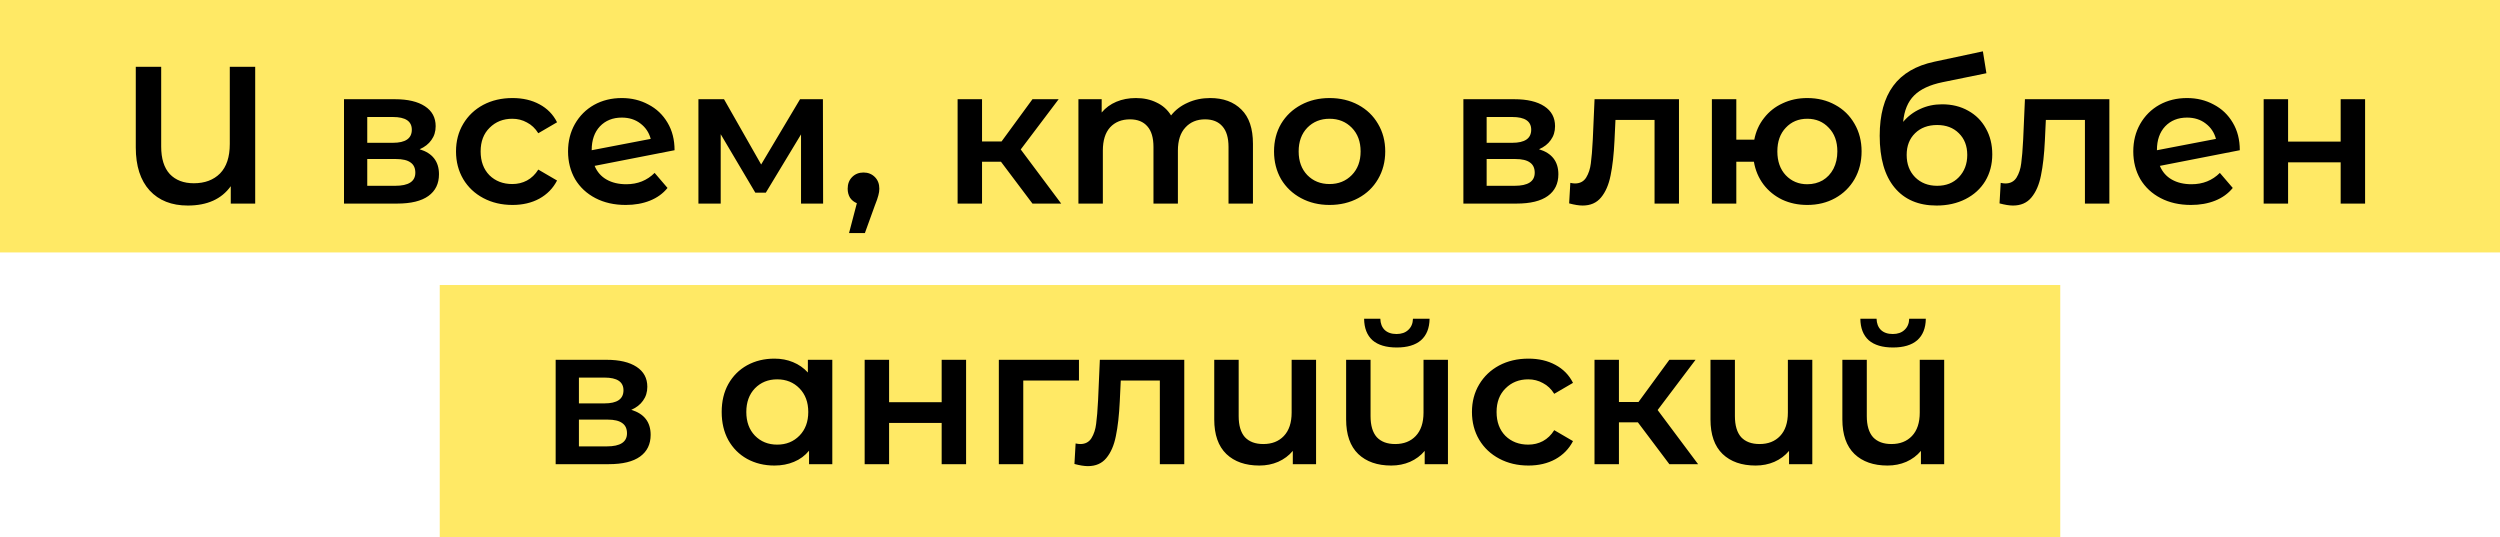
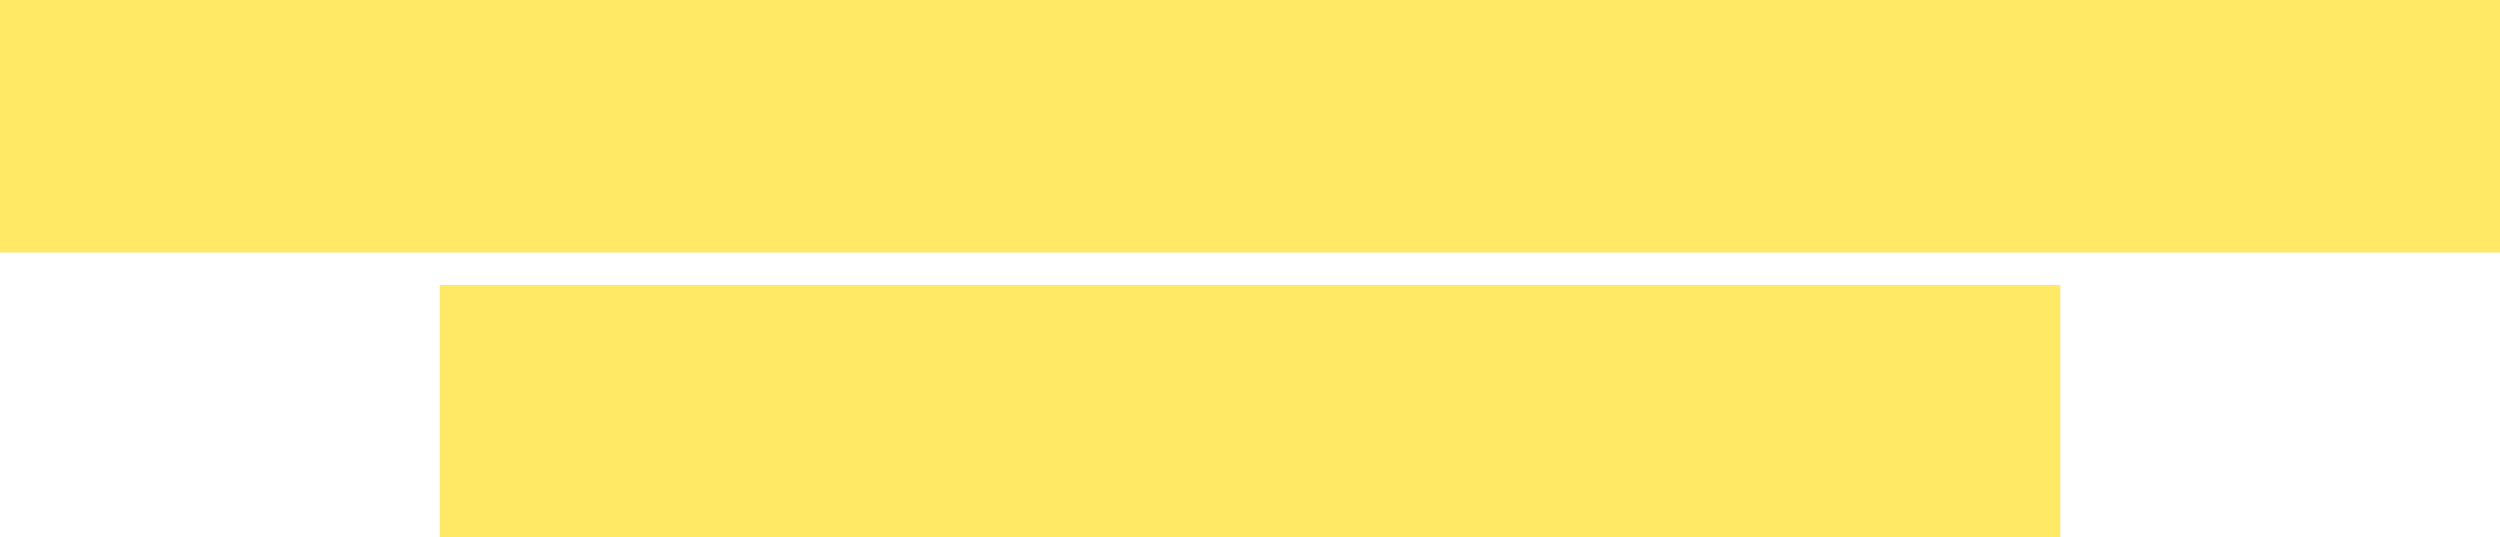
<svg xmlns="http://www.w3.org/2000/svg" width="307" height="66" viewBox="0 0 307 66" fill="none">
  <rect width="307" height="31" fill="#FFE965" />
  <rect x="54" y="35" width="199" height="31" fill="#FFE965" />
-   <path d="M31.338 8.2V25H28.338V22.864C27.203 24.448 25.442 25.24 23.058 25.24C21.075 25.24 19.515 24.624 18.378 23.392C17.242 22.144 16.674 20.384 16.674 18.112V8.2H19.794V17.992C19.794 19.48 20.146 20.608 20.851 21.376C21.57 22.128 22.555 22.504 23.802 22.504C25.146 22.504 26.218 22.104 27.018 21.304C27.819 20.488 28.218 19.28 28.218 17.68V8.2H31.338ZM51.531 18.328C53.115 18.808 53.907 19.832 53.907 21.4C53.907 22.552 53.475 23.44 52.611 24.064C51.747 24.688 50.467 25 48.771 25H42.243V12.184H48.507C50.075 12.184 51.299 12.472 52.179 13.048C53.059 13.624 53.499 14.44 53.499 15.496C53.499 16.152 53.323 16.72 52.971 17.2C52.635 17.68 52.155 18.056 51.531 18.328ZM45.099 17.536H48.243C49.795 17.536 50.571 17 50.571 15.928C50.571 14.888 49.795 14.368 48.243 14.368H45.099V17.536ZM48.531 22.816C50.179 22.816 51.003 22.28 51.003 21.208C51.003 20.648 50.811 20.232 50.427 19.96C50.043 19.672 49.443 19.528 48.627 19.528H45.099V22.816H48.531ZM62.934 25.168C61.606 25.168 60.414 24.888 59.358 24.328C58.302 23.768 57.478 22.992 56.886 22C56.294 20.992 55.998 19.856 55.998 18.592C55.998 17.328 56.294 16.2 56.886 15.208C57.478 14.216 58.294 13.44 59.334 12.88C60.39 12.32 61.59 12.04 62.934 12.04C64.198 12.04 65.302 12.296 66.246 12.808C67.206 13.32 67.926 14.056 68.406 15.016L66.102 16.36C65.734 15.768 65.27 15.328 64.71 15.04C64.166 14.736 63.566 14.584 62.91 14.584C61.79 14.584 60.862 14.952 60.126 15.688C59.39 16.408 59.022 17.376 59.022 18.592C59.022 19.808 59.382 20.784 60.102 21.52C60.838 22.24 61.774 22.6 62.91 22.6C63.566 22.6 64.166 22.456 64.71 22.168C65.27 21.864 65.734 21.416 66.102 20.824L68.406 22.168C67.91 23.128 67.182 23.872 66.222 24.4C65.278 24.912 64.182 25.168 62.934 25.168ZM76.908 22.624C78.3 22.624 79.46 22.16 80.388 21.232L81.972 23.08C81.412 23.768 80.692 24.288 79.812 24.64C78.932 24.992 77.94 25.168 76.836 25.168C75.428 25.168 74.188 24.888 73.116 24.328C72.044 23.768 71.212 22.992 70.62 22C70.044 20.992 69.756 19.856 69.756 18.592C69.756 17.344 70.036 16.224 70.596 15.232C71.172 14.224 71.956 13.44 72.948 12.88C73.956 12.32 75.092 12.04 76.356 12.04C77.556 12.04 78.644 12.304 79.62 12.832C80.612 13.344 81.396 14.088 81.972 15.064C82.548 16.024 82.836 17.152 82.836 18.448L73.02 20.368C73.324 21.104 73.812 21.664 74.484 22.048C75.156 22.432 75.964 22.624 76.908 22.624ZM76.356 14.44C75.252 14.44 74.356 14.8 73.668 15.52C72.996 16.24 72.66 17.208 72.66 18.424V18.448L79.908 17.056C79.7 16.272 79.276 15.64 78.636 15.16C78.012 14.68 77.252 14.44 76.356 14.44ZM98.366 25V16.504L94.046 23.656H92.75L88.502 16.48V25H85.766V12.184H88.91L93.47 20.2L98.246 12.184H101.054L101.078 25H98.366ZM106.038 21.184C106.598 21.184 107.062 21.368 107.43 21.736C107.798 22.104 107.982 22.584 107.982 23.176C107.982 23.432 107.942 23.704 107.862 23.992C107.798 24.264 107.654 24.68 107.43 25.24L106.206 28.624H104.262L105.222 24.952C104.87 24.808 104.59 24.584 104.382 24.28C104.19 23.96 104.094 23.592 104.094 23.176C104.094 22.584 104.278 22.104 104.646 21.736C105.014 21.368 105.478 21.184 106.038 21.184ZM122.922 19.864H120.594V25H117.594V12.184H120.594V17.368H122.994L126.786 12.184H130.002L125.346 18.352L130.314 25H126.786L122.922 19.864ZM148.606 12.04C150.222 12.04 151.502 12.512 152.446 13.456C153.39 14.384 153.862 15.784 153.862 17.656V25H150.862V18.04C150.862 16.92 150.614 16.08 150.118 15.52C149.622 14.944 148.91 14.656 147.982 14.656C146.974 14.656 146.166 14.992 145.558 15.664C144.95 16.32 144.646 17.264 144.646 18.496V25H141.646V18.04C141.646 16.92 141.398 16.08 140.902 15.52C140.406 14.944 139.694 14.656 138.766 14.656C137.742 14.656 136.926 14.984 136.318 15.64C135.726 16.296 135.43 17.248 135.43 18.496V25H132.43V12.184H135.286V13.816C135.766 13.24 136.366 12.8 137.086 12.496C137.806 12.192 138.606 12.04 139.486 12.04C140.446 12.04 141.294 12.224 142.03 12.592C142.782 12.944 143.374 13.472 143.806 14.176C144.334 13.504 145.014 12.984 145.846 12.616C146.678 12.232 147.598 12.04 148.606 12.04ZM163.267 25.168C161.971 25.168 160.803 24.888 159.763 24.328C158.723 23.768 157.907 22.992 157.315 22C156.739 20.992 156.451 19.856 156.451 18.592C156.451 17.328 156.739 16.2 157.315 15.208C157.907 14.216 158.723 13.44 159.763 12.88C160.803 12.32 161.971 12.04 163.267 12.04C164.579 12.04 165.755 12.32 166.795 12.88C167.835 13.44 168.643 14.216 169.219 15.208C169.811 16.2 170.107 17.328 170.107 18.592C170.107 19.856 169.811 20.992 169.219 22C168.643 22.992 167.835 23.768 166.795 24.328C165.755 24.888 164.579 25.168 163.267 25.168ZM163.267 22.6C164.371 22.6 165.283 22.232 166.003 21.496C166.723 20.76 167.083 19.792 167.083 18.592C167.083 17.392 166.723 16.424 166.003 15.688C165.283 14.952 164.371 14.584 163.267 14.584C162.163 14.584 161.251 14.952 160.531 15.688C159.827 16.424 159.475 17.392 159.475 18.592C159.475 19.792 159.827 20.76 160.531 21.496C161.251 22.232 162.163 22.6 163.267 22.6ZM188.992 18.328C190.576 18.808 191.368 19.832 191.368 21.4C191.368 22.552 190.936 23.44 190.072 24.064C189.208 24.688 187.928 25 186.232 25H179.704V12.184H185.968C187.536 12.184 188.76 12.472 189.64 13.048C190.52 13.624 190.96 14.44 190.96 15.496C190.96 16.152 190.784 16.72 190.432 17.2C190.096 17.68 189.616 18.056 188.992 18.328ZM182.56 17.536H185.704C187.256 17.536 188.032 17 188.032 15.928C188.032 14.888 187.256 14.368 185.704 14.368H182.56V17.536ZM185.992 22.816C187.64 22.816 188.464 22.28 188.464 21.208C188.464 20.648 188.272 20.232 187.888 19.96C187.504 19.672 186.904 19.528 186.088 19.528H182.56V22.816H185.992ZM206.179 12.184V25H203.179V14.728H198.379L198.259 17.272C198.179 18.968 198.019 20.392 197.779 21.544C197.555 22.68 197.163 23.584 196.603 24.256C196.059 24.912 195.307 25.24 194.347 25.24C193.899 25.24 193.347 25.152 192.691 24.976L192.835 22.456C193.059 22.504 193.251 22.528 193.411 22.528C194.019 22.528 194.475 22.288 194.779 21.808C195.083 21.312 195.275 20.728 195.355 20.056C195.451 19.368 195.531 18.392 195.595 17.128L195.811 12.184H206.179ZM221.931 12.04C223.211 12.04 224.355 12.32 225.363 12.88C226.371 13.424 227.163 14.2 227.739 15.208C228.315 16.2 228.603 17.328 228.603 18.592C228.603 19.856 228.315 20.992 227.739 22C227.163 22.992 226.371 23.768 225.363 24.328C224.355 24.888 223.211 25.168 221.931 25.168C220.811 25.168 219.787 24.952 218.859 24.52C217.931 24.072 217.163 23.448 216.555 22.648C215.947 21.832 215.555 20.904 215.379 19.864H213.219V25H210.219V12.184H213.219V17.152H215.427C215.619 16.144 216.019 15.256 216.627 14.488C217.235 13.704 217.995 13.104 218.907 12.688C219.819 12.256 220.827 12.04 221.931 12.04ZM221.931 22.624C222.635 22.624 223.267 22.464 223.827 22.144C224.387 21.808 224.827 21.336 225.147 20.728C225.467 20.104 225.627 19.392 225.627 18.592C225.627 17.376 225.275 16.408 224.571 15.688C223.883 14.952 223.003 14.584 221.931 14.584C220.859 14.584 219.979 14.952 219.291 15.688C218.603 16.408 218.259 17.376 218.259 18.592C218.259 19.808 218.603 20.784 219.291 21.52C219.995 22.256 220.875 22.624 221.931 22.624ZM238.483 12.808C239.699 12.808 240.771 13.072 241.699 13.6C242.627 14.112 243.347 14.832 243.859 15.76C244.387 16.688 244.651 17.752 244.651 18.952C244.651 20.184 244.363 21.28 243.787 22.24C243.211 23.184 242.403 23.92 241.363 24.448C240.323 24.976 239.139 25.24 237.811 25.24C235.587 25.24 233.867 24.504 232.651 23.032C231.435 21.56 230.827 19.44 230.827 16.672C230.827 14.096 231.379 12.056 232.483 10.552C233.587 9.048 235.275 8.056 237.547 7.576L243.499 6.304L243.931 8.992L238.531 10.096C236.979 10.416 235.819 10.96 235.051 11.728C234.283 12.496 233.835 13.576 233.707 14.968C234.283 14.28 234.979 13.752 235.795 13.384C236.611 13 237.507 12.808 238.483 12.808ZM237.883 22.816C238.987 22.816 239.875 22.464 240.547 21.76C241.235 21.04 241.579 20.128 241.579 19.024C241.579 17.92 241.235 17.032 240.547 16.36C239.875 15.688 238.987 15.352 237.883 15.352C236.763 15.352 235.859 15.688 235.171 16.36C234.483 17.032 234.139 17.92 234.139 19.024C234.139 20.144 234.483 21.056 235.171 21.76C235.875 22.464 236.779 22.816 237.883 22.816ZM259.03 12.184V25H256.03V14.728H251.23L251.11 17.272C251.03 18.968 250.87 20.392 250.63 21.544C250.406 22.68 250.014 23.584 249.454 24.256C248.91 24.912 248.158 25.24 247.198 25.24C246.75 25.24 246.198 25.152 245.542 24.976L245.686 22.456C245.91 22.504 246.102 22.528 246.262 22.528C246.87 22.528 247.326 22.288 247.63 21.808C247.934 21.312 248.126 20.728 248.206 20.056C248.302 19.368 248.382 18.392 248.446 17.128L248.662 12.184H259.03ZM269.119 22.624C270.511 22.624 271.671 22.16 272.599 21.232L274.183 23.08C273.623 23.768 272.903 24.288 272.023 24.64C271.143 24.992 270.151 25.168 269.047 25.168C267.639 25.168 266.399 24.888 265.327 24.328C264.255 23.768 263.423 22.992 262.831 22C262.255 20.992 261.967 19.856 261.967 18.592C261.967 17.344 262.247 16.224 262.807 15.232C263.383 14.224 264.167 13.44 265.159 12.88C266.167 12.32 267.303 12.04 268.567 12.04C269.767 12.04 270.855 12.304 271.831 12.832C272.823 13.344 273.607 14.088 274.183 15.064C274.759 16.024 275.047 17.152 275.047 18.448L265.231 20.368C265.535 21.104 266.023 21.664 266.695 22.048C267.367 22.432 268.175 22.624 269.119 22.624ZM268.567 14.44C267.463 14.44 266.567 14.8 265.879 15.52C265.207 16.24 264.871 17.208 264.871 18.424V18.448L272.119 17.056C271.911 16.272 271.487 15.64 270.847 15.16C270.223 14.68 269.463 14.44 268.567 14.44ZM277.977 12.184H280.977V17.392H287.433V12.184H290.433V25H287.433V19.936H280.977V25H277.977V12.184ZM77.523 50.328C79.107 50.808 79.899 51.832 79.899 53.4C79.899 54.552 79.467 55.44 78.603 56.064C77.739 56.688 76.459 57 74.763 57H68.235V44.184H74.499C76.067 44.184 77.291 44.472 78.171 45.048C79.051 45.624 79.491 46.44 79.491 47.496C79.491 48.152 79.315 48.72 78.963 49.2C78.627 49.68 78.147 50.056 77.523 50.328ZM71.091 49.536H74.235C75.787 49.536 76.563 49 76.563 47.928C76.563 46.888 75.787 46.368 74.235 46.368H71.091V49.536ZM74.523 54.816C76.171 54.816 76.995 54.28 76.995 53.208C76.995 52.648 76.803 52.232 76.419 51.96C76.035 51.672 75.435 51.528 74.619 51.528H71.091V54.816H74.523ZM102.207 44.184V57H99.351V55.344C98.855 55.952 98.239 56.408 97.503 56.712C96.783 57.016 95.983 57.168 95.103 57.168C93.855 57.168 92.735 56.896 91.743 56.352C90.767 55.808 89.999 55.04 89.439 54.048C88.895 53.056 88.623 51.904 88.623 50.592C88.623 49.28 88.895 48.136 89.439 47.16C89.999 46.168 90.767 45.4 91.743 44.856C92.735 44.312 93.855 44.04 95.103 44.04C95.935 44.04 96.695 44.184 97.383 44.472C98.087 44.76 98.695 45.184 99.207 45.744V44.184H102.207ZM95.439 54.6C96.543 54.6 97.455 54.232 98.175 53.496C98.895 52.76 99.255 51.792 99.255 50.592C99.255 49.392 98.895 48.424 98.175 47.688C97.455 46.952 96.543 46.584 95.439 46.584C94.335 46.584 93.423 46.952 92.703 47.688C91.999 48.424 91.647 49.392 91.647 50.592C91.647 51.792 91.999 52.76 92.703 53.496C93.423 54.232 94.335 54.6 95.439 54.6ZM106.18 44.184H109.18V49.392H115.636V44.184H118.636V57H115.636V51.936H109.18V57H106.18V44.184ZM132.497 46.728H125.657V57H122.657V44.184H132.497V46.728ZM145.429 44.184V57H142.429V46.728H137.629L137.509 49.272C137.429 50.968 137.269 52.392 137.029 53.544C136.805 54.68 136.413 55.584 135.853 56.256C135.309 56.912 134.557 57.24 133.597 57.24C133.149 57.24 132.597 57.152 131.941 56.976L132.085 54.456C132.309 54.504 132.501 54.528 132.661 54.528C133.269 54.528 133.725 54.288 134.029 53.808C134.333 53.312 134.525 52.728 134.605 52.056C134.701 51.368 134.781 50.392 134.845 49.128L135.061 44.184H145.429ZM161.613 44.184V57H158.757V55.368C158.277 55.944 157.677 56.392 156.957 56.712C156.253 57.016 155.485 57.168 154.653 57.168C152.941 57.168 151.589 56.696 150.597 55.752C149.605 54.792 149.109 53.376 149.109 51.504V44.184H152.109V51.096C152.109 52.248 152.365 53.112 152.877 53.688C153.405 54.248 154.157 54.528 155.133 54.528C156.189 54.528 157.029 54.2 157.653 53.544C158.293 52.872 158.613 51.912 158.613 50.664V44.184H161.613ZM177.808 44.184V57H174.952V55.368C174.472 55.944 173.872 56.392 173.152 56.712C172.448 57.016 171.68 57.168 170.848 57.168C169.136 57.168 167.784 56.696 166.792 55.752C165.8 54.792 165.304 53.376 165.304 51.504V44.184H168.304V51.096C168.304 52.248 168.56 53.112 169.072 53.688C169.6 54.248 170.352 54.528 171.328 54.528C172.384 54.528 173.224 54.2 173.848 53.544C174.488 52.872 174.808 51.912 174.808 50.664V44.184H177.808ZM171.52 42.672C170.224 42.672 169.232 42.376 168.544 41.784C167.872 41.176 167.528 40.296 167.512 39.144H169.504C169.52 39.72 169.696 40.176 170.032 40.512C170.384 40.848 170.872 41.016 171.496 41.016C172.104 41.016 172.584 40.848 172.936 40.512C173.304 40.176 173.496 39.72 173.512 39.144H175.552C175.536 40.296 175.184 41.176 174.496 41.784C173.808 42.376 172.816 42.672 171.52 42.672ZM187.692 57.168C186.364 57.168 185.172 56.888 184.116 56.328C183.06 55.768 182.236 54.992 181.644 54C181.052 52.992 180.756 51.856 180.756 50.592C180.756 49.328 181.052 48.2 181.644 47.208C182.236 46.216 183.052 45.44 184.092 44.88C185.148 44.32 186.348 44.04 187.692 44.04C188.956 44.04 190.06 44.296 191.004 44.808C191.964 45.32 192.684 46.056 193.164 47.016L190.86 48.36C190.492 47.768 190.028 47.328 189.468 47.04C188.924 46.736 188.324 46.584 187.668 46.584C186.548 46.584 185.62 46.952 184.884 47.688C184.148 48.408 183.78 49.376 183.78 50.592C183.78 51.808 184.14 52.784 184.86 53.52C185.596 54.24 186.532 54.6 187.668 54.6C188.324 54.6 188.924 54.456 189.468 54.168C190.028 53.864 190.492 53.416 190.86 52.824L193.164 54.168C192.668 55.128 191.94 55.872 190.98 56.4C190.036 56.912 188.94 57.168 187.692 57.168ZM201.133 51.864H198.805V57H195.805V44.184H198.805V49.368H201.205L204.997 44.184H208.213L203.557 50.352L208.525 57H204.997L201.133 51.864ZM222.551 44.184V57H219.695V55.368C219.215 55.944 218.615 56.392 217.895 56.712C217.191 57.016 216.423 57.168 215.591 57.168C213.879 57.168 212.527 56.696 211.535 55.752C210.543 54.792 210.047 53.376 210.047 51.504V44.184H213.047V51.096C213.047 52.248 213.303 53.112 213.815 53.688C214.343 54.248 215.095 54.528 216.071 54.528C217.127 54.528 217.967 54.2 218.591 53.544C219.231 52.872 219.551 51.912 219.551 50.664V44.184H222.551ZM238.746 44.184V57H235.89V55.368C235.41 55.944 234.81 56.392 234.09 56.712C233.386 57.016 232.618 57.168 231.786 57.168C230.074 57.168 228.722 56.696 227.73 55.752C226.738 54.792 226.242 53.376 226.242 51.504V44.184H229.242V51.096C229.242 52.248 229.498 53.112 230.01 53.688C230.538 54.248 231.29 54.528 232.266 54.528C233.322 54.528 234.162 54.2 234.786 53.544C235.426 52.872 235.746 51.912 235.746 50.664V44.184H238.746ZM232.458 42.672C231.162 42.672 230.17 42.376 229.482 41.784C228.81 41.176 228.466 40.296 228.45 39.144H230.442C230.458 39.72 230.634 40.176 230.97 40.512C231.322 40.848 231.81 41.016 232.434 41.016C233.042 41.016 233.522 40.848 233.874 40.512C234.242 40.176 234.434 39.72 234.45 39.144H236.49C236.474 40.296 236.122 41.176 235.434 41.784C234.746 42.376 233.754 42.672 232.458 42.672Z" fill="black" />
</svg>